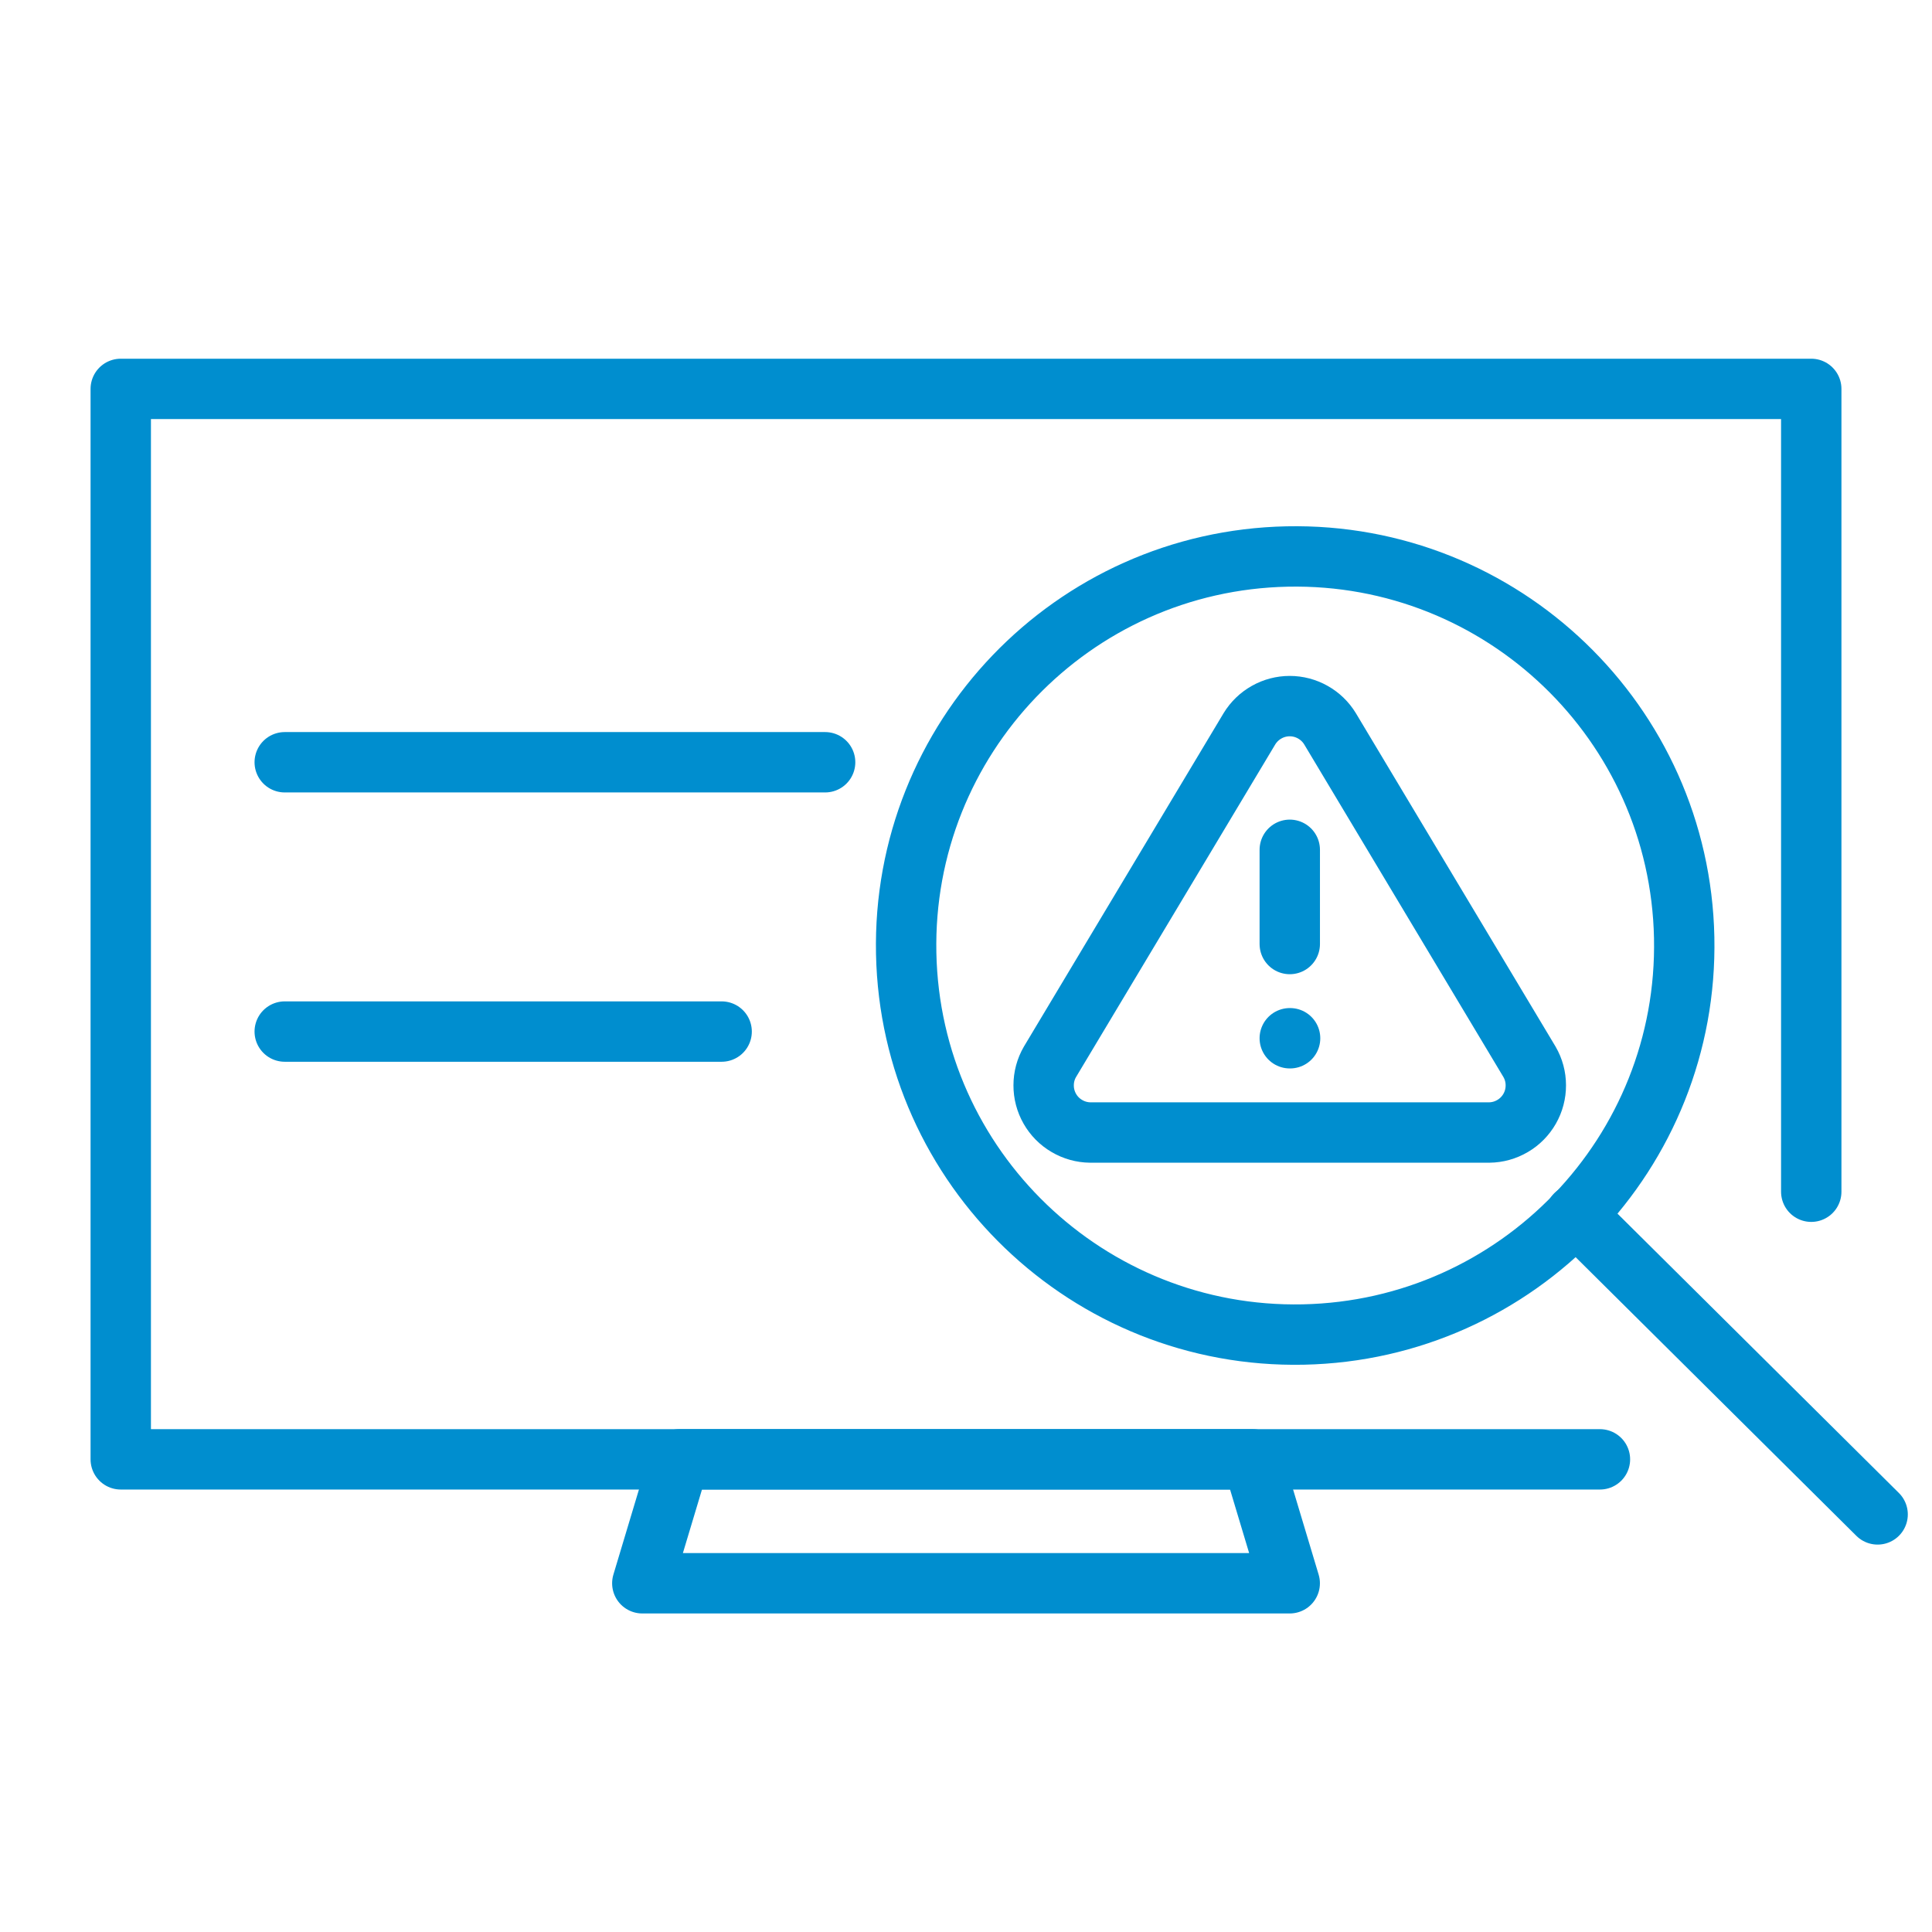
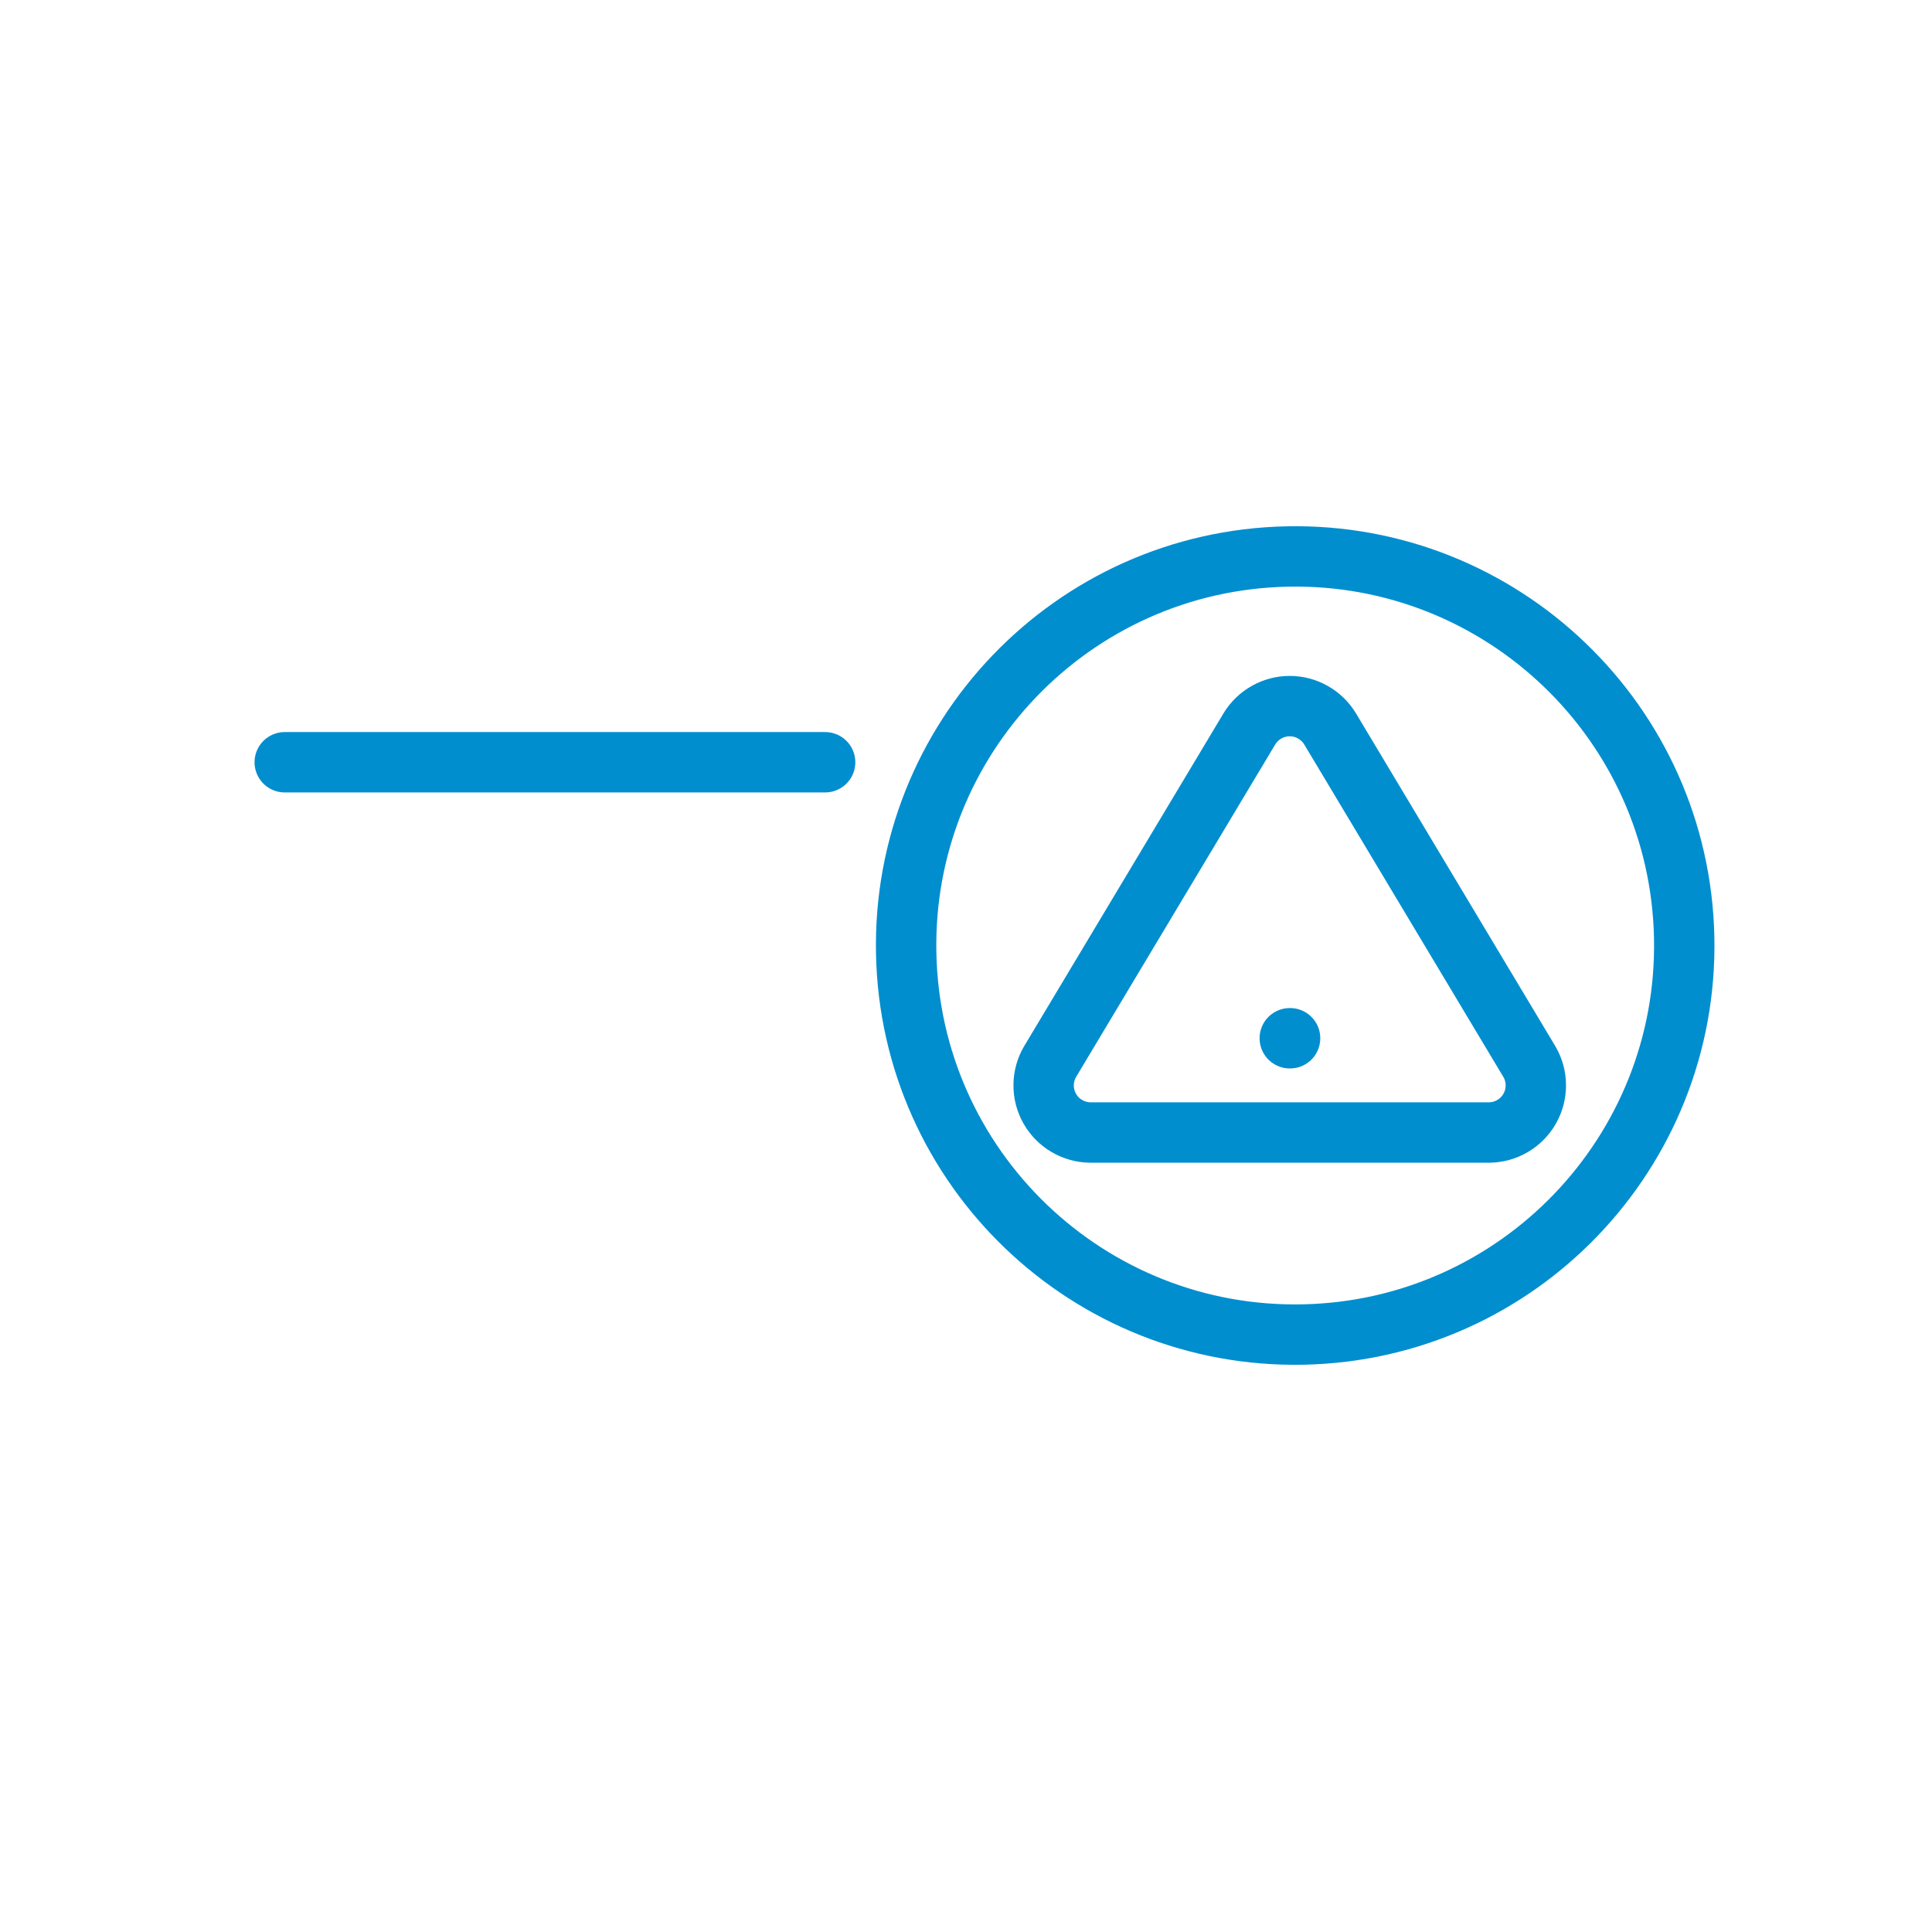
<svg xmlns="http://www.w3.org/2000/svg" width="48" height="48" viewBox="0 0 48 48" fill="none">
  <g clip-path="url(#clip0_1123_12581)">
-     <path d="M45 29.608V22.959V9.662H3V36.257H24H34.5H39.75" stroke="#008ECF" stroke-width="1.5" stroke-linecap="round" stroke-linejoin="round" />
-     <path d="M7.074 18.938H20.5M17.929 25.629H7.074" stroke="#008ECF" stroke-width="1.5" stroke-linecap="round" stroke-linejoin="round" />
-     <path d="M15.958 39.336H32.043L31.118 36.256H16.883L15.958 39.336Z" stroke="#008ECF" stroke-width="1.5" stroke-linecap="round" stroke-linejoin="round" />
+     <path d="M7.074 18.938H20.5H7.074" stroke="#008ECF" stroke-width="1.5" stroke-linecap="round" stroke-linejoin="round" />
    <path d="M32.378 33.156C37.715 33.045 41.953 28.629 41.843 23.292C41.733 17.954 37.317 13.716 31.98 13.826C26.642 13.936 22.404 18.352 22.514 23.69C22.624 29.028 27.04 33.266 32.378 33.156Z" stroke="#008ECF" stroke-width="1.5" stroke-linecap="round" stroke-linejoin="round" />
-     <path d="M46.649 37.625L39.145 30.176" stroke="#008ECF" stroke-width="1.5" stroke-linecap="round" stroke-linejoin="round" />
    <path d="M31.042 18.106L26.086 26.381C25.983 26.558 25.929 26.759 25.929 26.963C25.928 27.168 25.981 27.369 26.082 27.546C26.183 27.724 26.329 27.872 26.506 27.975C26.682 28.079 26.882 28.135 27.086 28.137H37C37.204 28.135 37.404 28.079 37.58 27.975C37.757 27.872 37.902 27.724 38.004 27.546C38.105 27.369 38.158 27.168 38.157 26.963C38.157 26.759 38.103 26.558 38 26.381L33.044 18.106C32.939 17.934 32.792 17.792 32.617 17.694C32.442 17.595 32.244 17.543 32.043 17.543C31.842 17.543 31.644 17.595 31.469 17.694C31.294 17.792 31.147 17.934 31.042 18.106Z" stroke="#008ECF" stroke-width="1.5" stroke-linecap="round" stroke-linejoin="round" />
-     <path d="M32.044 21.113V23.454" stroke="#008ECF" stroke-width="1.5" stroke-linecap="round" stroke-linejoin="round" />
    <path d="M32.044 25.795H32.052" stroke="#008ECF" stroke-width="1.5" stroke-linecap="round" stroke-linejoin="round" />
  </g>
  <defs>
    <clipPath id="clip0_1123_12581">
      <rect width="48" height="48" rx="12" fill="white" />
    </clipPath>
  </defs>
</svg>